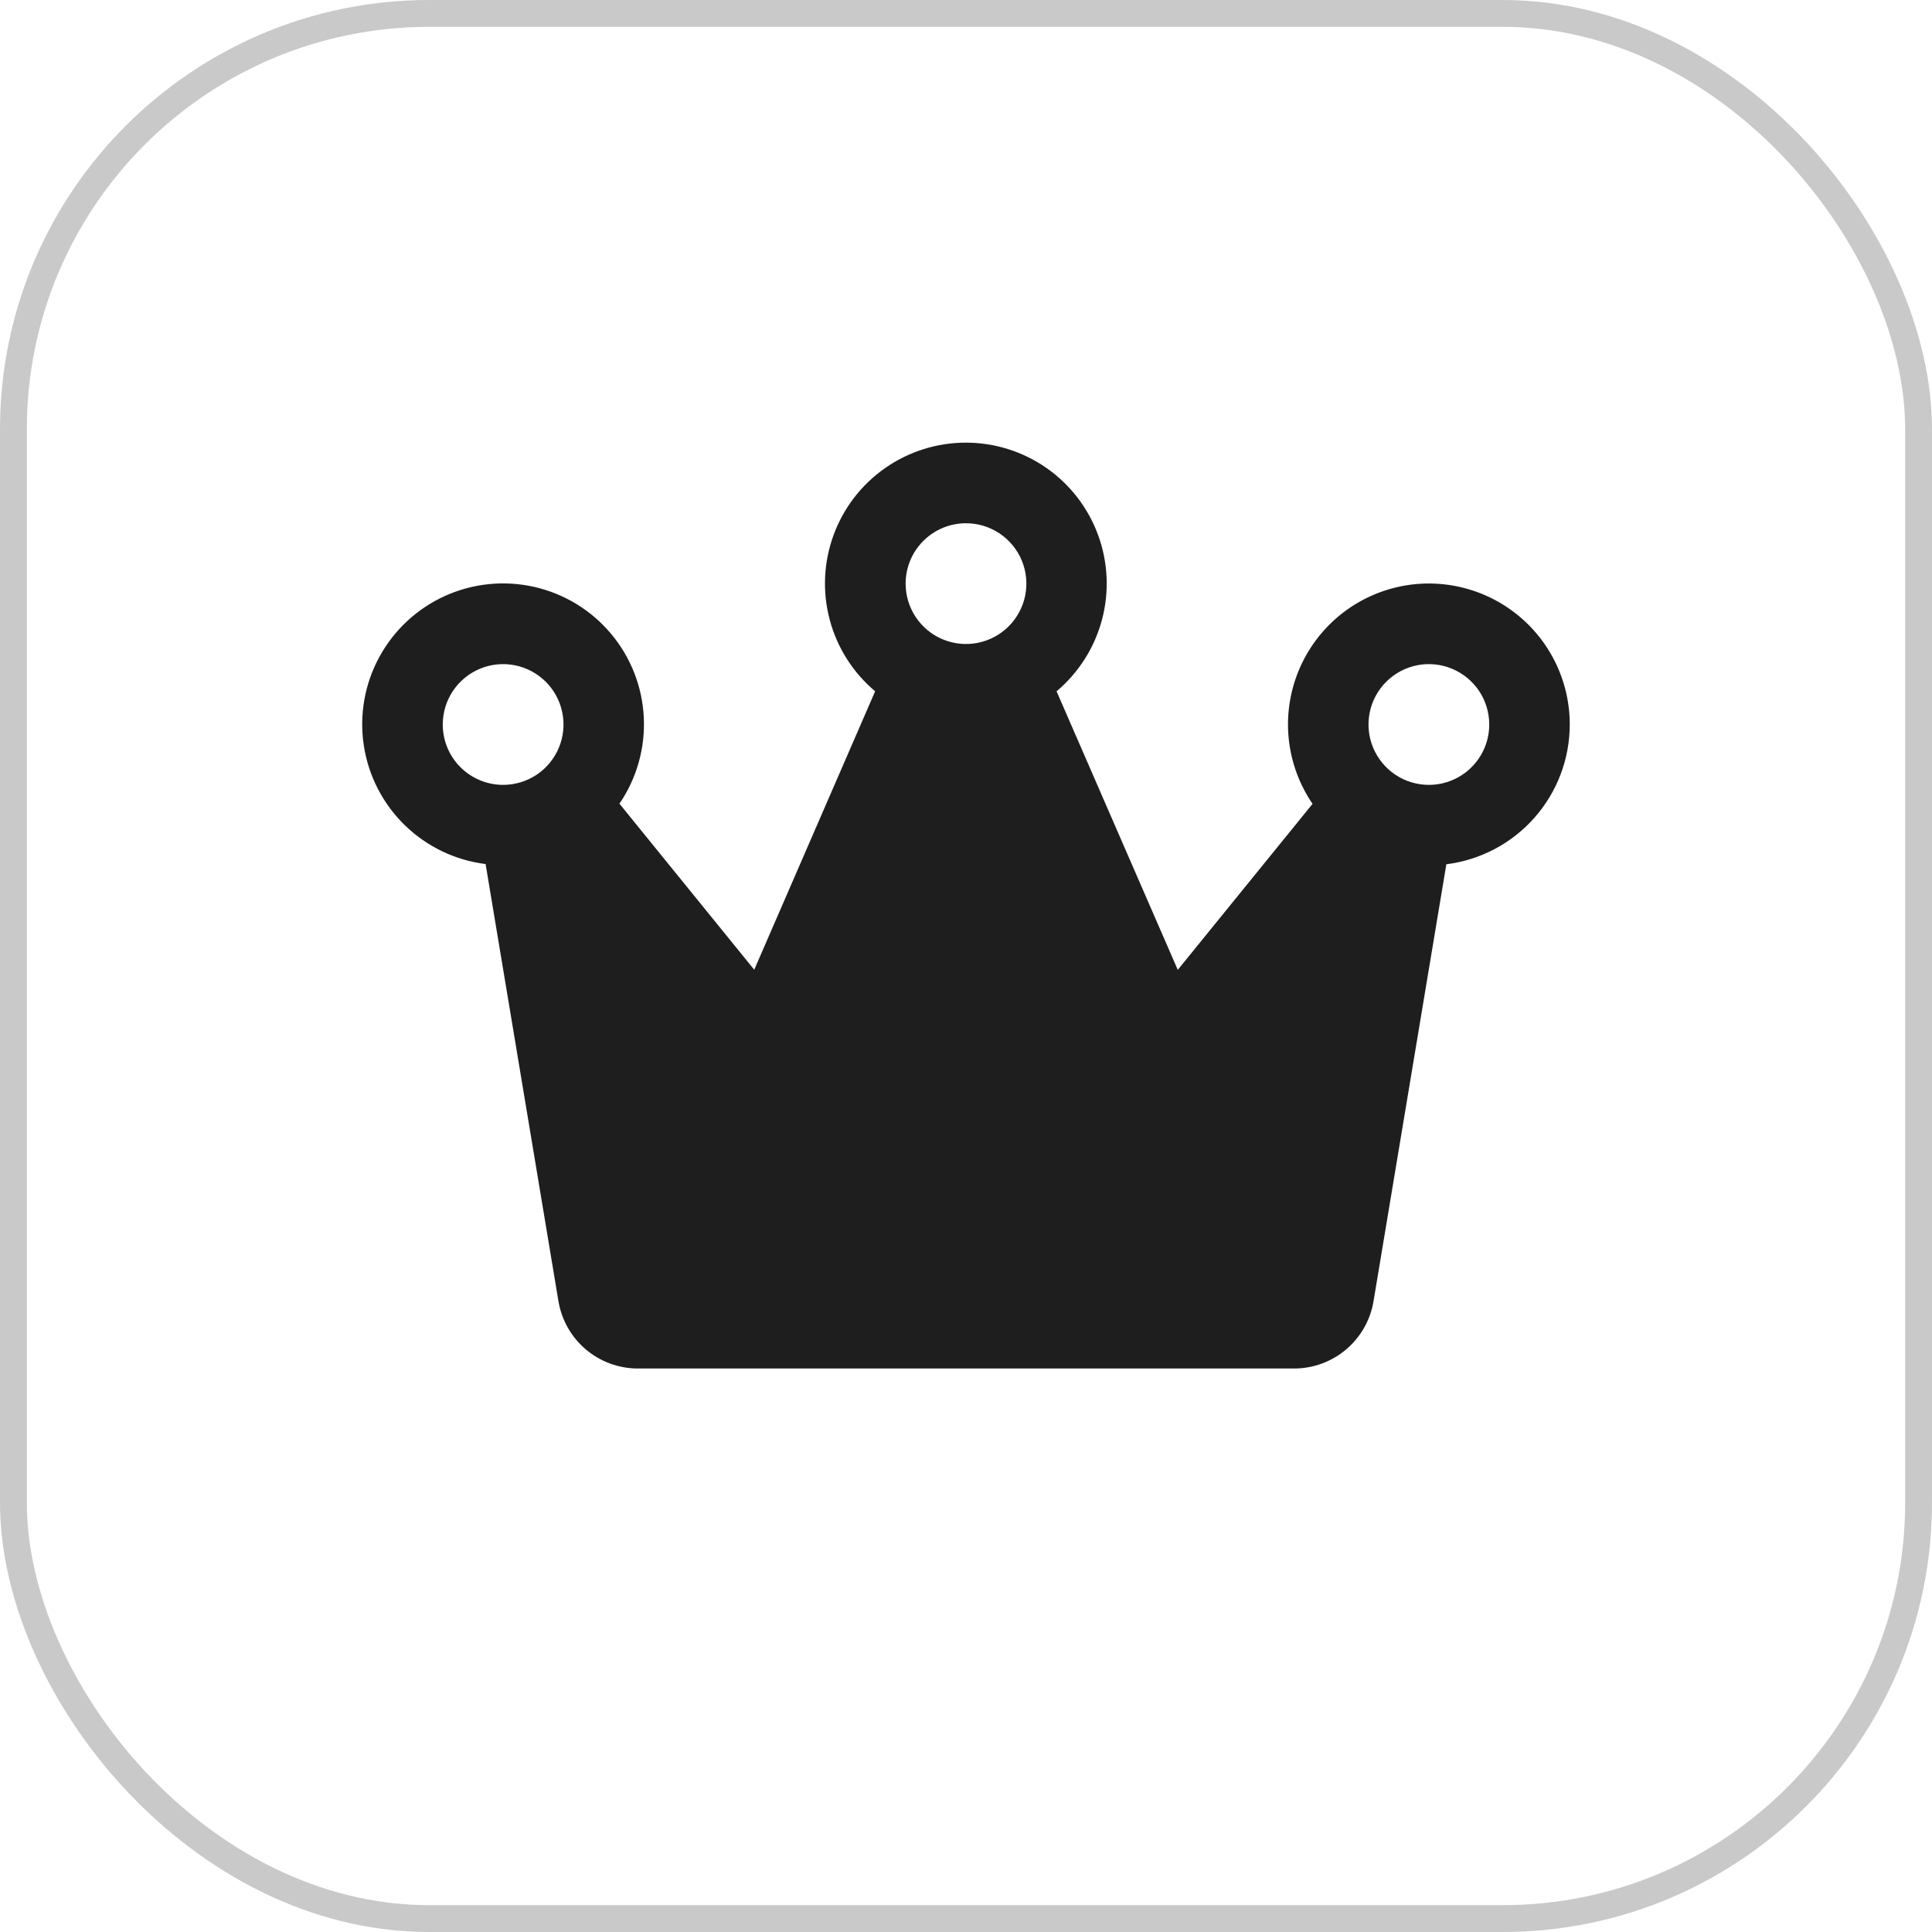
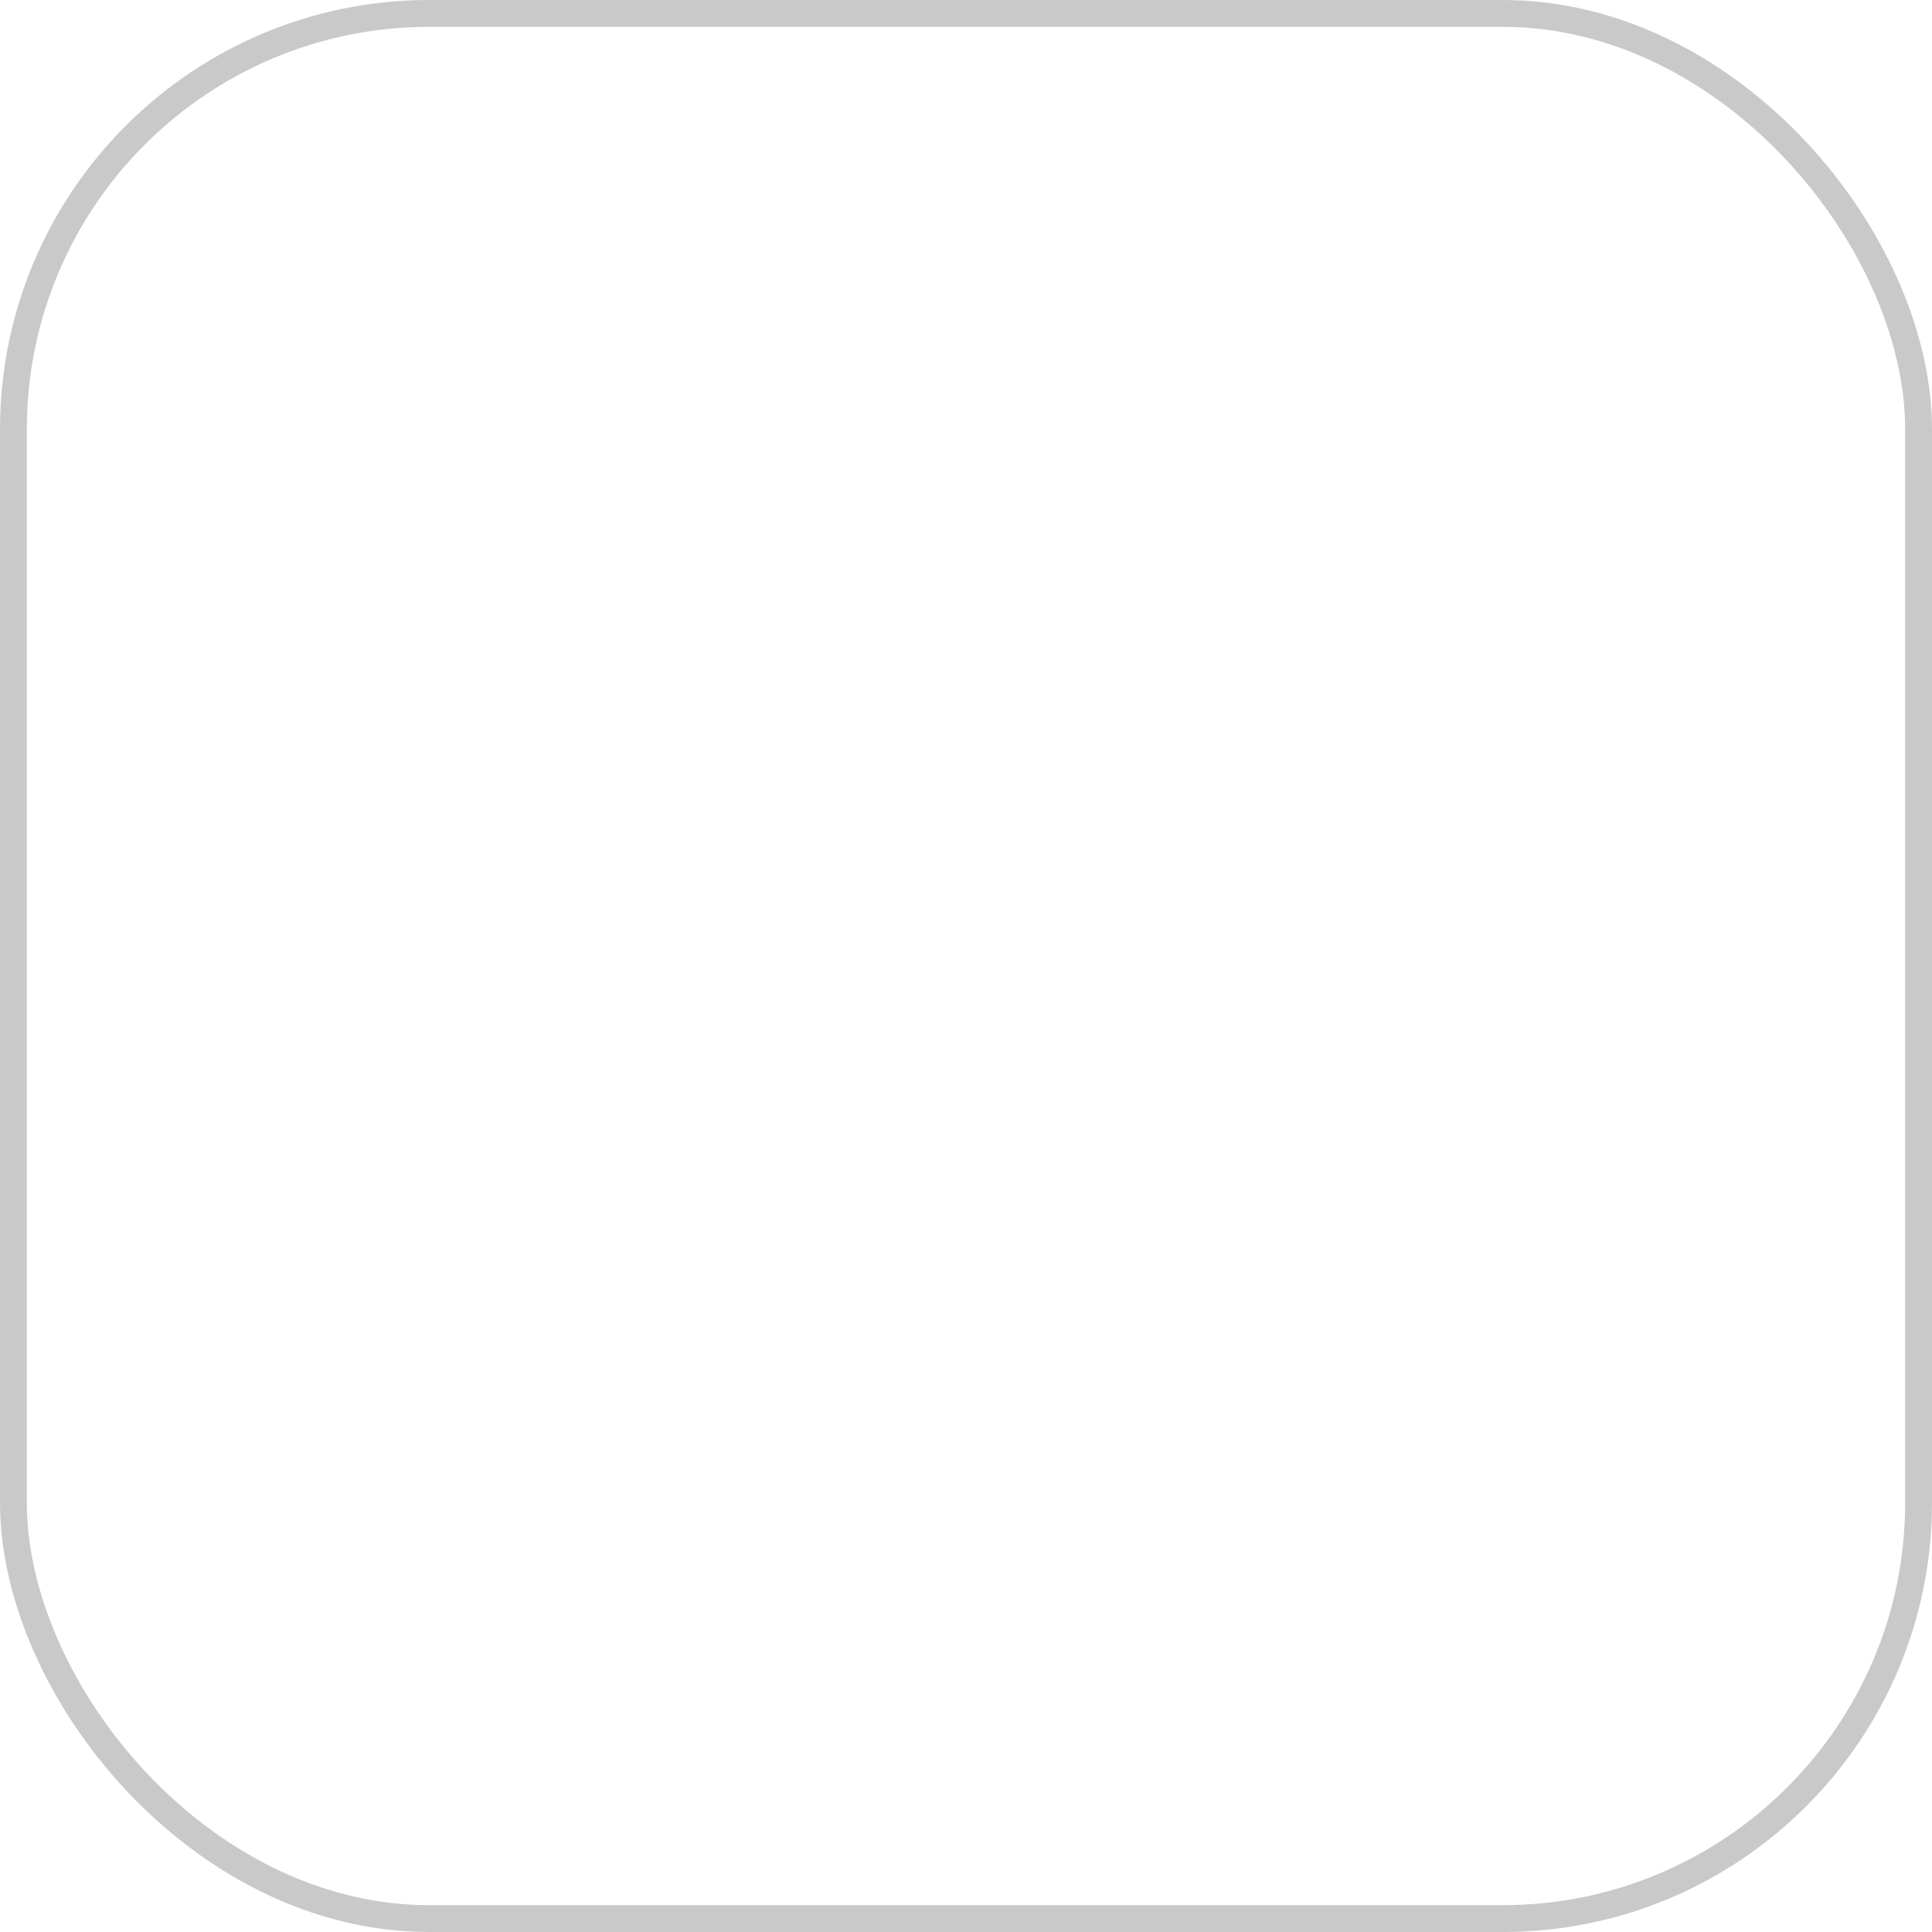
<svg xmlns="http://www.w3.org/2000/svg" width="72" height="72" viewBox="0 0 72 72" fill="none">
  <rect x="0.5" y="0.5" width="71" height="71" rx="15.5" stroke="#1E1E1E" stroke-opacity="0.24" />
-   <path d="M58.5 27C58.501 26.178 58.308 25.367 57.938 24.633C57.568 23.898 57.031 23.261 56.369 22.773C55.708 22.284 54.941 21.958 54.13 21.82C53.32 21.682 52.488 21.736 51.702 21.979C50.917 22.221 50.199 22.645 49.607 23.215C49.015 23.786 48.565 24.488 48.294 25.264C48.023 26.04 47.937 26.869 48.045 27.684C48.153 28.5 48.451 29.278 48.915 29.957L43.892 36.144L39.375 25.762C40.199 25.069 40.789 24.139 41.067 23.099C41.344 22.059 41.295 20.958 40.926 19.947C40.557 18.935 39.886 18.061 39.004 17.444C38.122 16.827 37.071 16.496 35.994 16.496C34.917 16.496 33.867 16.827 32.985 17.444C32.102 18.061 31.431 18.935 31.062 19.947C30.693 20.958 30.644 22.059 30.922 23.099C31.199 24.139 31.79 25.069 32.614 25.762L28.108 36.139L23.085 29.951C23.73 29.006 24.049 27.875 23.992 26.732C23.936 25.589 23.507 24.495 22.771 23.618C22.036 22.741 21.034 22.129 19.918 21.874C18.802 21.619 17.633 21.736 16.59 22.206C15.546 22.677 14.685 23.476 14.138 24.481C13.59 25.486 13.386 26.643 13.557 27.775C13.728 28.907 14.264 29.952 15.084 30.751C15.903 31.55 16.962 32.059 18.097 32.201L20.812 48.493C20.929 49.194 21.291 49.83 21.832 50.289C22.374 50.748 23.061 51 23.771 51H48.229C48.939 51 49.626 50.748 50.167 50.289C50.709 49.83 51.071 49.194 51.187 48.493L53.901 32.209C55.17 32.05 56.338 31.433 57.185 30.474C58.032 29.515 58.5 28.28 58.5 27ZM36 19.5C36.445 19.5 36.88 19.632 37.25 19.879C37.62 20.127 37.908 20.478 38.079 20.889C38.249 21.3 38.294 21.753 38.207 22.189C38.12 22.625 37.906 23.026 37.591 23.341C37.276 23.656 36.875 23.87 36.439 23.957C36.002 24.044 35.55 23.999 35.139 23.829C34.728 23.659 34.376 23.37 34.129 23C33.882 22.63 33.75 22.195 33.75 21.75C33.75 21.153 33.987 20.581 34.409 20.159C34.831 19.737 35.403 19.5 36 19.5ZM16.5 27C16.5 26.555 16.632 26.12 16.879 25.75C17.126 25.38 17.478 25.092 17.889 24.921C18.3 24.751 18.752 24.706 19.189 24.793C19.625 24.88 20.026 25.094 20.341 25.409C20.656 25.724 20.87 26.125 20.957 26.561C21.044 26.998 20.999 27.45 20.829 27.861C20.658 28.272 20.37 28.624 20 28.871C19.63 29.118 19.195 29.25 18.75 29.25C18.153 29.25 17.581 29.013 17.159 28.591C16.737 28.169 16.5 27.597 16.5 27ZM53.25 29.25C52.805 29.25 52.37 29.118 52 28.871C51.63 28.624 51.342 28.272 51.171 27.861C51.001 27.45 50.956 26.998 51.043 26.561C51.13 26.125 51.344 25.724 51.659 25.409C51.974 25.094 52.374 24.88 52.811 24.793C53.247 24.706 53.7 24.751 54.111 24.921C54.522 25.092 54.873 25.38 55.121 25.75C55.368 26.12 55.5 26.555 55.5 27C55.5 27.597 55.263 28.169 54.841 28.591C54.419 29.013 53.847 29.25 53.25 29.25Z" fill="#1E1E1E" />
</svg>